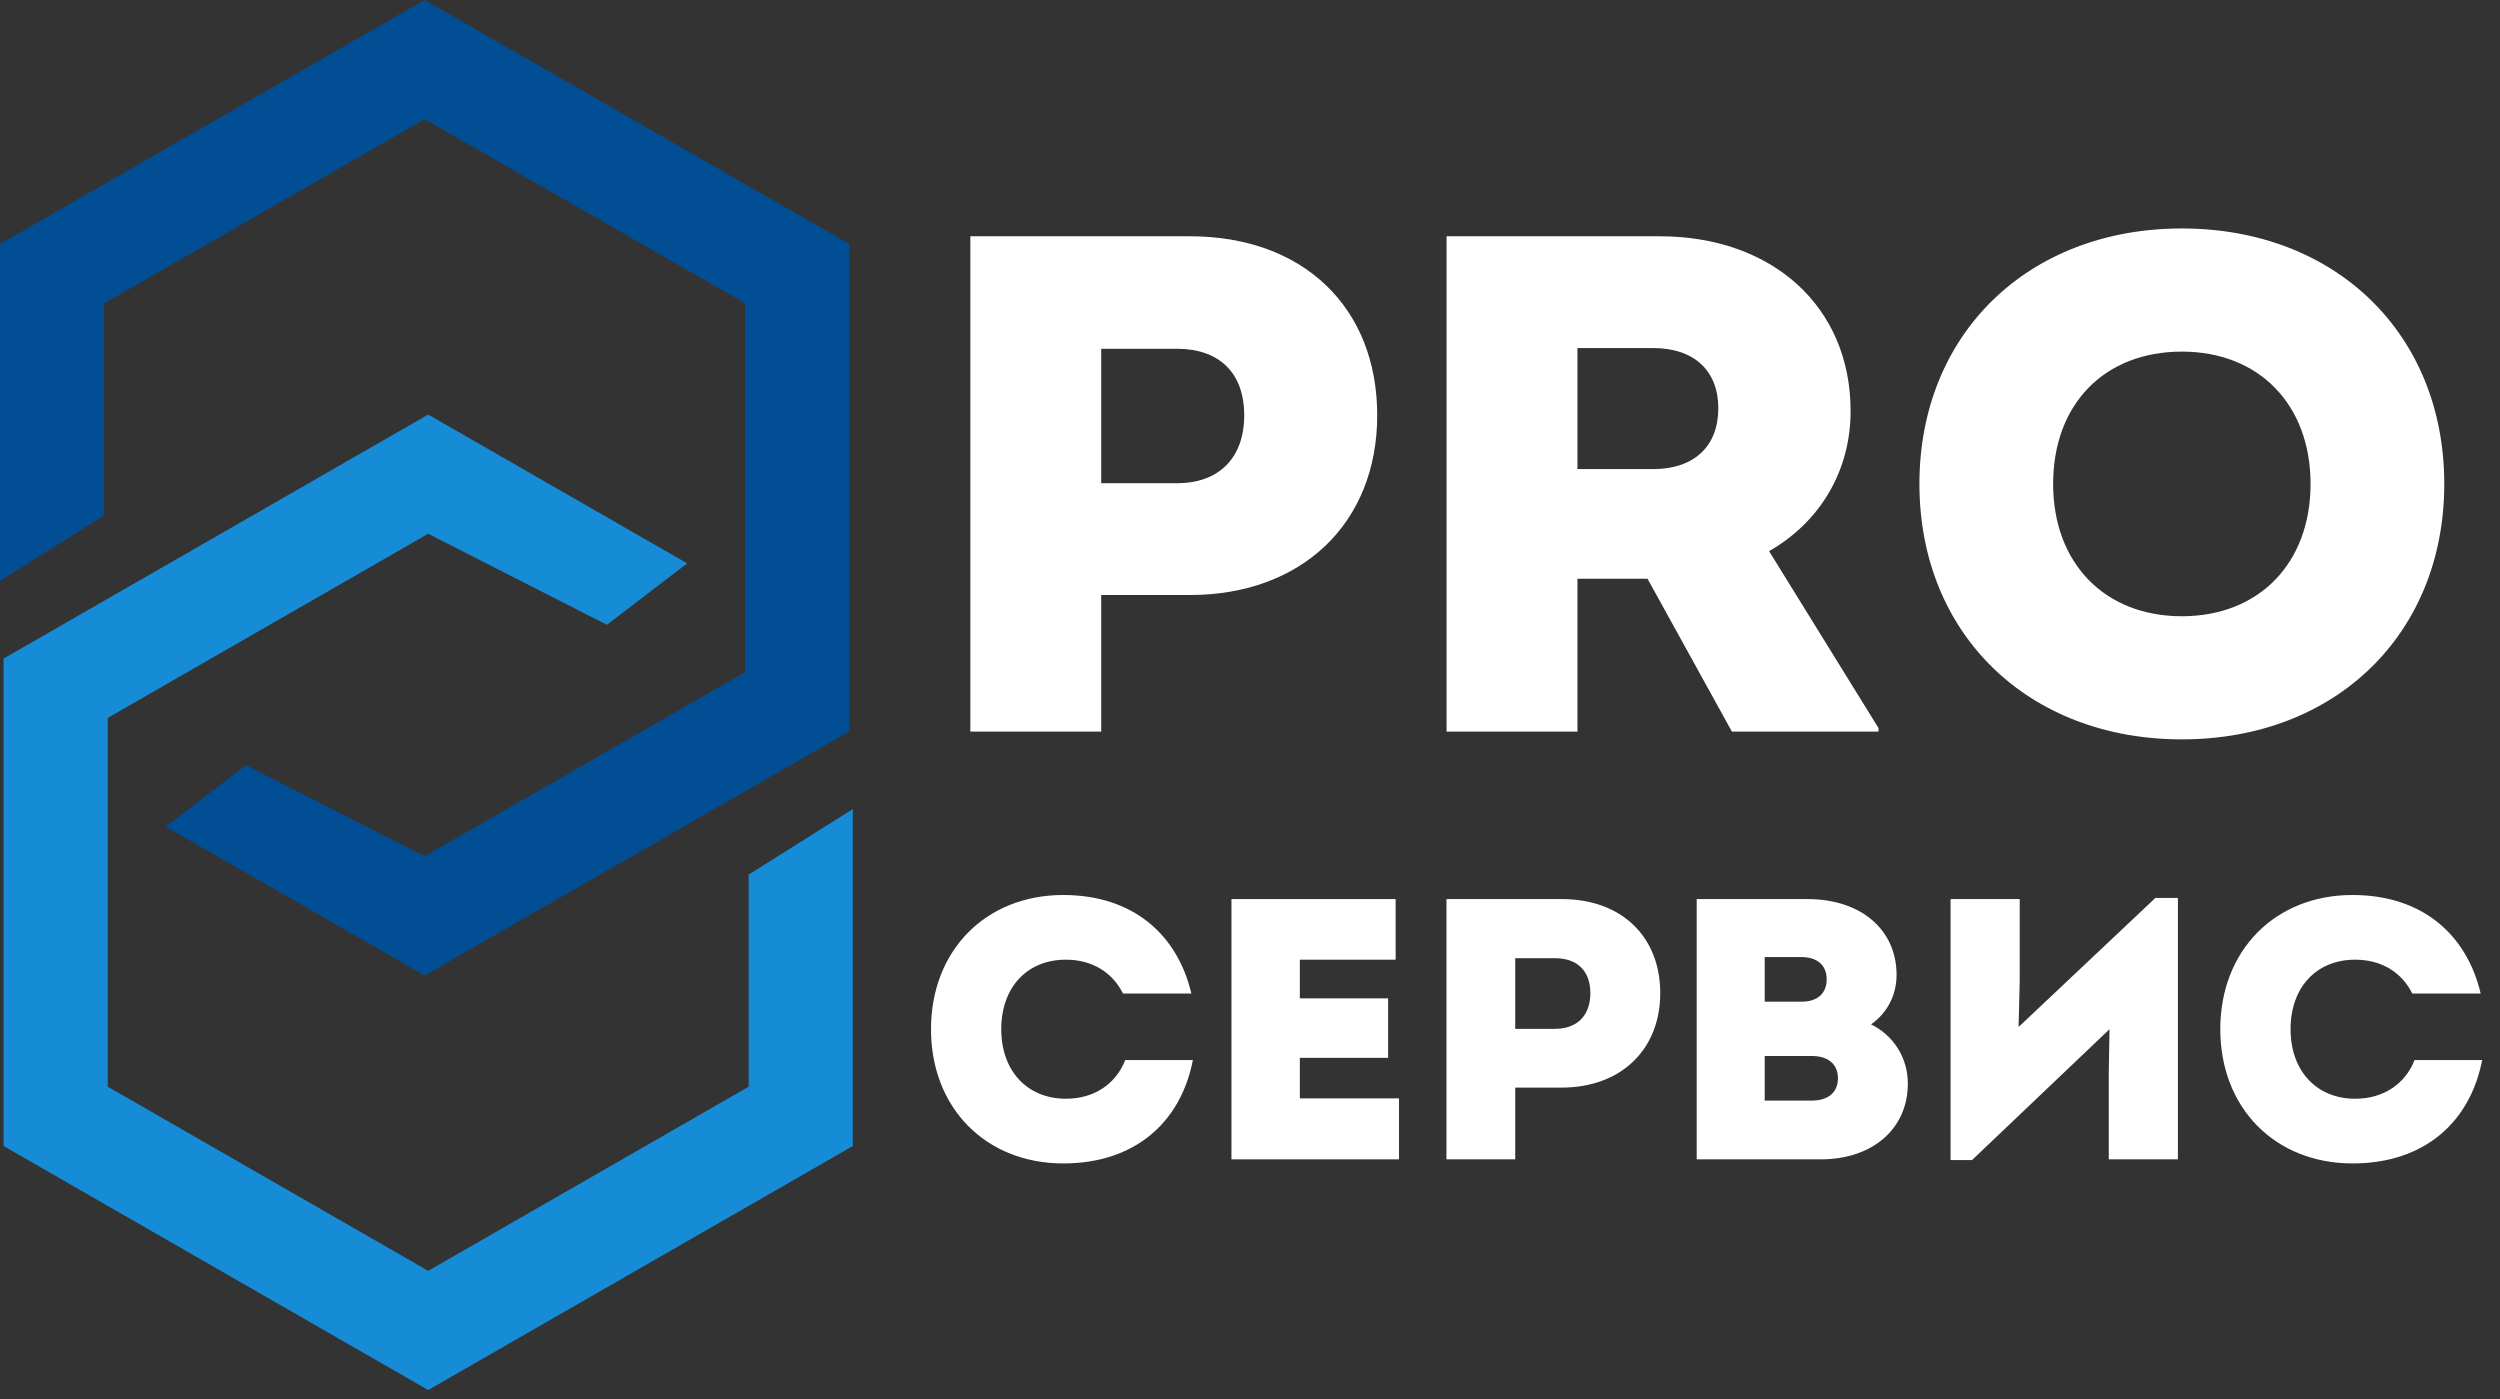
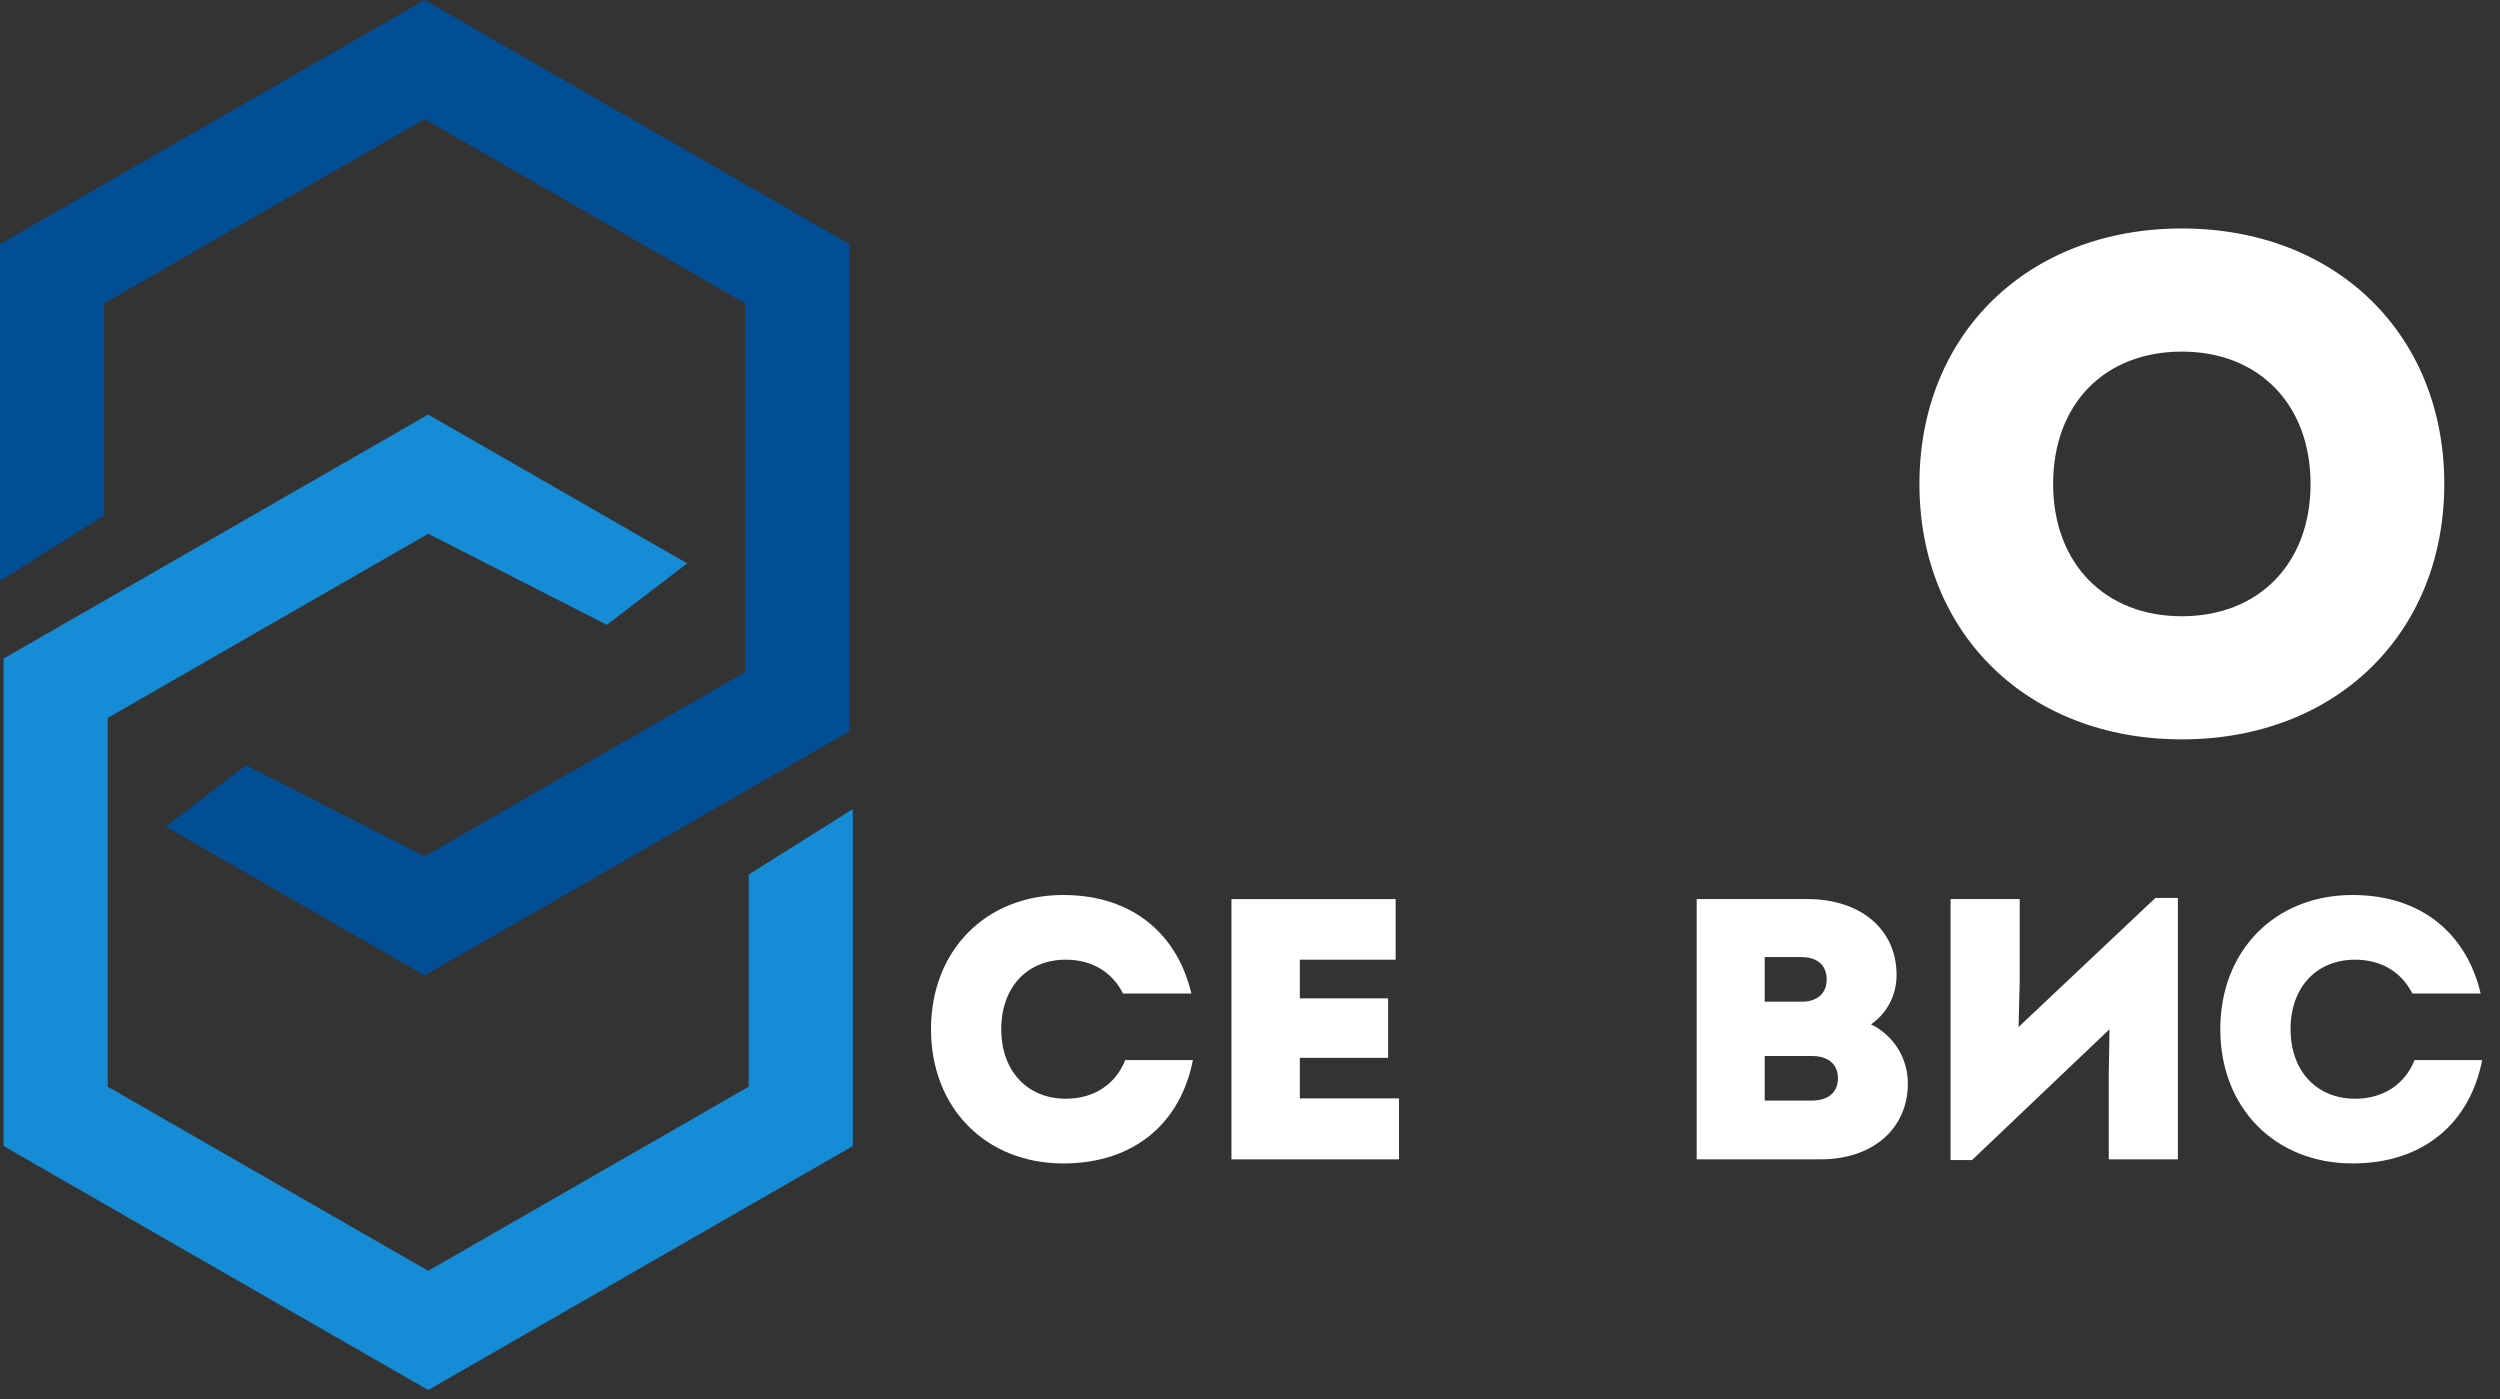
<svg xmlns="http://www.w3.org/2000/svg" width="134" height="75" viewBox="0 0 134 75" fill="none">
  <rect x="0" y="0" width="134" height="75" fill="#333333" stroke="none" />
  <path fill-rule="evenodd" clip-rule="evenodd" d="M22.76 0L45.52 13.078V39.206L22.76 52.284L8.878 44.307L13.183 41.016L22.76 45.896L39.938 36.026V16.258L22.76 6.388L5.583 16.258V27.629L0 31.139V13.078L22.76 0Z" fill="#014E94" />
  <path fill-rule="evenodd" clip-rule="evenodd" d="M22.951 74.505L0.191 61.427L0.191 35.299L22.951 22.221L36.833 30.197L32.529 33.489L22.951 28.609L5.774 38.479L5.774 58.246L22.951 68.117L40.129 58.246L40.129 46.876L45.711 43.366L45.711 61.427L22.951 74.505Z" fill="#178CD6" />
  <path d="M116.947 39.63C108.707 39.63 102.881 33.979 102.881 25.938C102.881 17.898 108.707 12.246 116.947 12.246C125.188 12.246 131.013 17.898 131.013 25.938C131.013 33.979 125.188 39.63 116.947 39.63ZM116.947 33.031C121.087 33.031 123.846 30.186 123.846 25.938C123.846 21.69 121.087 18.846 116.947 18.846C112.808 18.846 110.048 21.652 110.048 25.938C110.048 30.186 112.808 33.031 116.947 33.031Z" fill="white" />
-   <path d="M94.823 29.541L100.687 39.023V39.213H92.83L88.307 31.021H84.551V39.213H77.537V12.664H88.959C94.976 12.664 99.192 16.418 99.192 22.032C99.192 25.256 97.544 27.986 94.823 29.541ZM84.551 18.656V25.142H88.614C90.799 25.142 92.102 23.928 92.102 21.88C92.102 19.87 90.799 18.656 88.614 18.656H84.551Z" fill="white" />
-   <path d="M63.777 12.664C69.871 12.664 73.819 16.494 73.819 22.259C73.819 28.062 69.757 31.893 63.777 31.893H59.025V39.213H52.011V12.664H63.777ZM63.087 25.9C65.349 25.9 66.69 24.535 66.69 22.259C66.69 19.984 65.349 18.694 63.087 18.694H59.025V25.9H63.087Z" fill="white" />
  <path d="M126.097 62.36C121.948 62.36 119.008 59.391 119.008 55.166C119.008 50.941 121.948 47.972 126.097 47.972C129.822 47.972 132.219 50.084 132.964 53.253H129.299C128.735 52.117 127.647 51.439 126.238 51.439C124.164 51.439 122.774 52.914 122.774 55.166C122.774 57.398 124.164 58.892 126.238 58.892C127.768 58.892 128.916 58.095 129.42 56.82H133.044C132.4 60.148 129.943 62.36 126.097 62.36Z" fill="white" />
  <path d="M115.527 48.131H116.735V62.141H113.03V57.478L113.07 55.166L105.699 62.181H104.551V48.191H108.257V52.575L108.196 55.046L115.527 48.131Z" fill="white" />
  <path d="M100.287 54.907C101.475 55.485 102.26 56.681 102.26 58.075C102.26 60.507 100.367 62.141 97.588 62.141H90.943V48.191H96.883C99.743 48.191 101.656 49.825 101.656 52.256C101.656 53.293 101.193 54.269 100.287 54.907ZM97.91 52.495C97.91 51.738 97.407 51.3 96.561 51.3H94.588V53.691H96.561C97.407 53.691 97.91 53.253 97.91 52.495ZM97.105 58.992C97.991 58.992 98.514 58.554 98.514 57.796C98.514 57.039 97.991 56.601 97.105 56.601H94.588V58.992H97.105Z" fill="white" />
-   <path d="M83.713 48.191C86.915 48.191 88.989 50.204 88.989 53.233C88.989 56.282 86.854 58.295 83.713 58.295H81.216V62.141H77.53V48.191H83.713ZM83.35 55.146C84.538 55.146 85.243 54.429 85.243 53.233C85.243 52.037 84.538 51.36 83.35 51.36H81.216V55.146H83.35Z" fill="white" />
  <path d="M69.671 58.873H74.987V62.141H66.006V48.191H74.806V51.439H69.671V53.512H74.403V56.7H69.671V58.873Z" fill="white" />
  <path d="M56.99 62.36C52.842 62.36 49.902 59.391 49.902 55.166C49.902 50.941 52.842 47.972 56.99 47.972C60.716 47.972 63.112 50.084 63.857 53.253H60.192C59.628 52.117 58.541 51.439 57.131 51.439C55.057 51.439 53.667 52.914 53.667 55.166C53.667 57.398 55.057 58.892 57.131 58.892C58.662 58.892 59.809 58.095 60.313 56.82H63.938C63.293 60.148 60.837 62.36 56.99 62.36Z" fill="white" />
</svg>